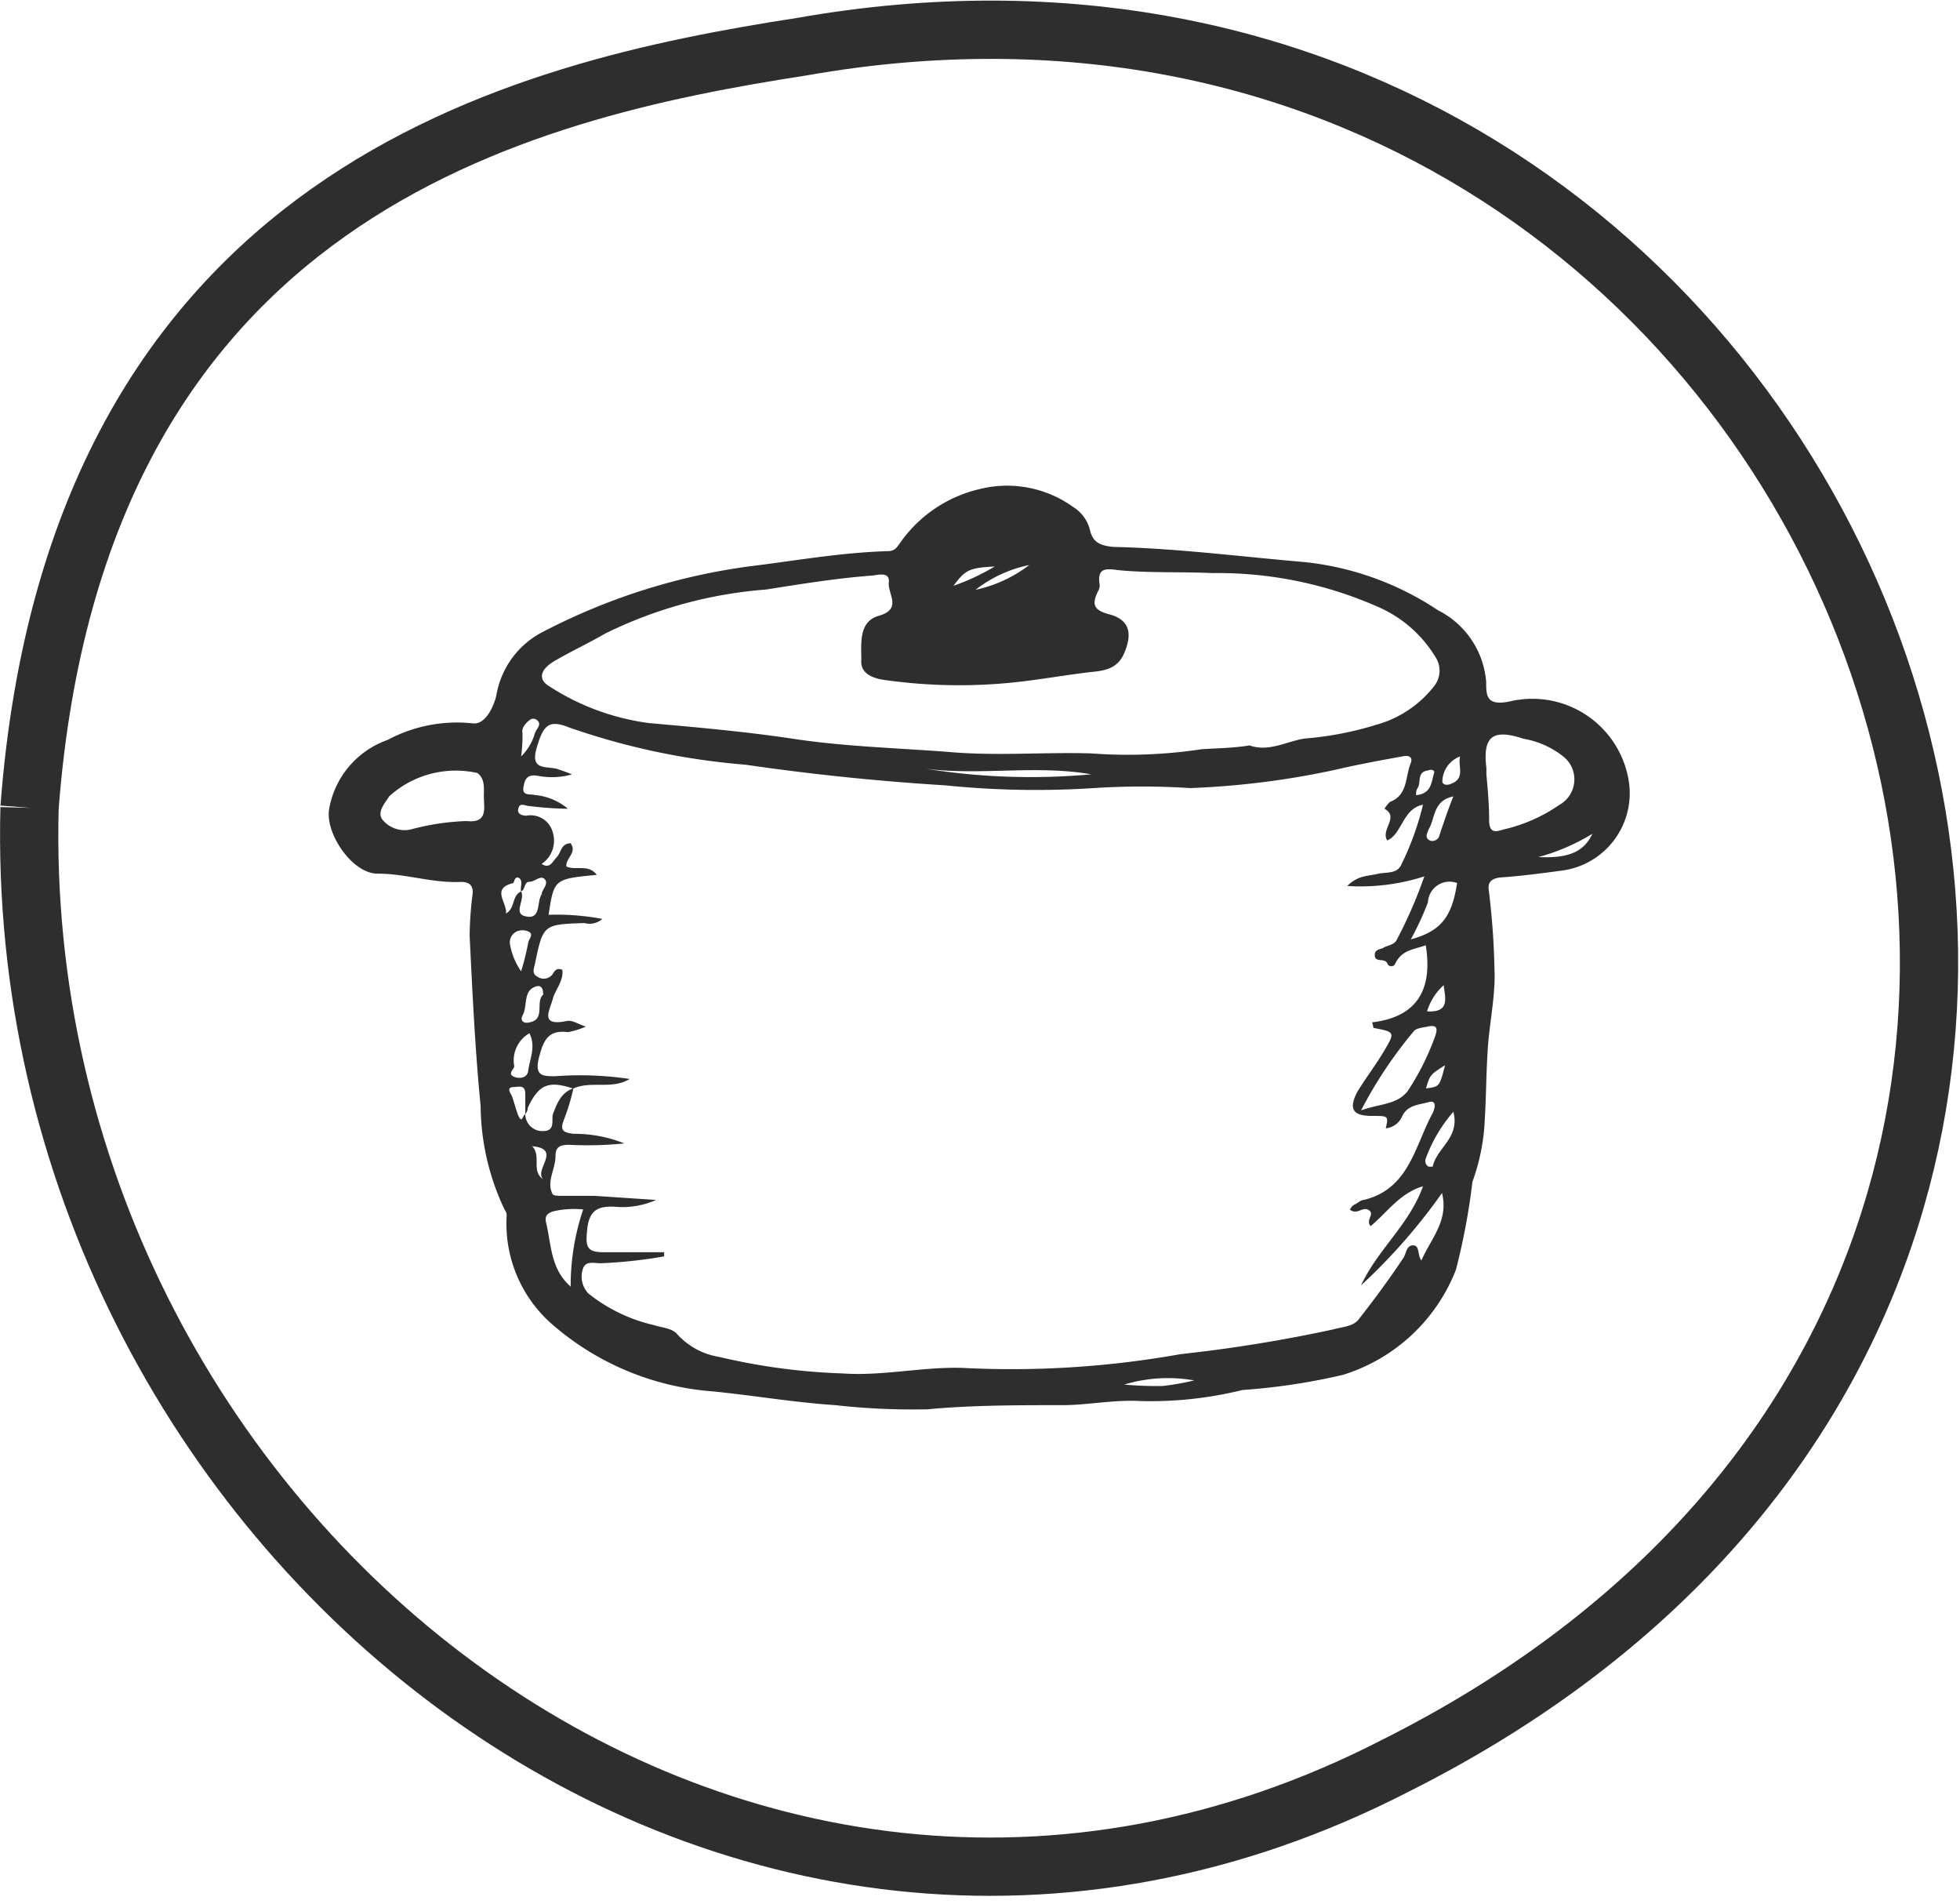
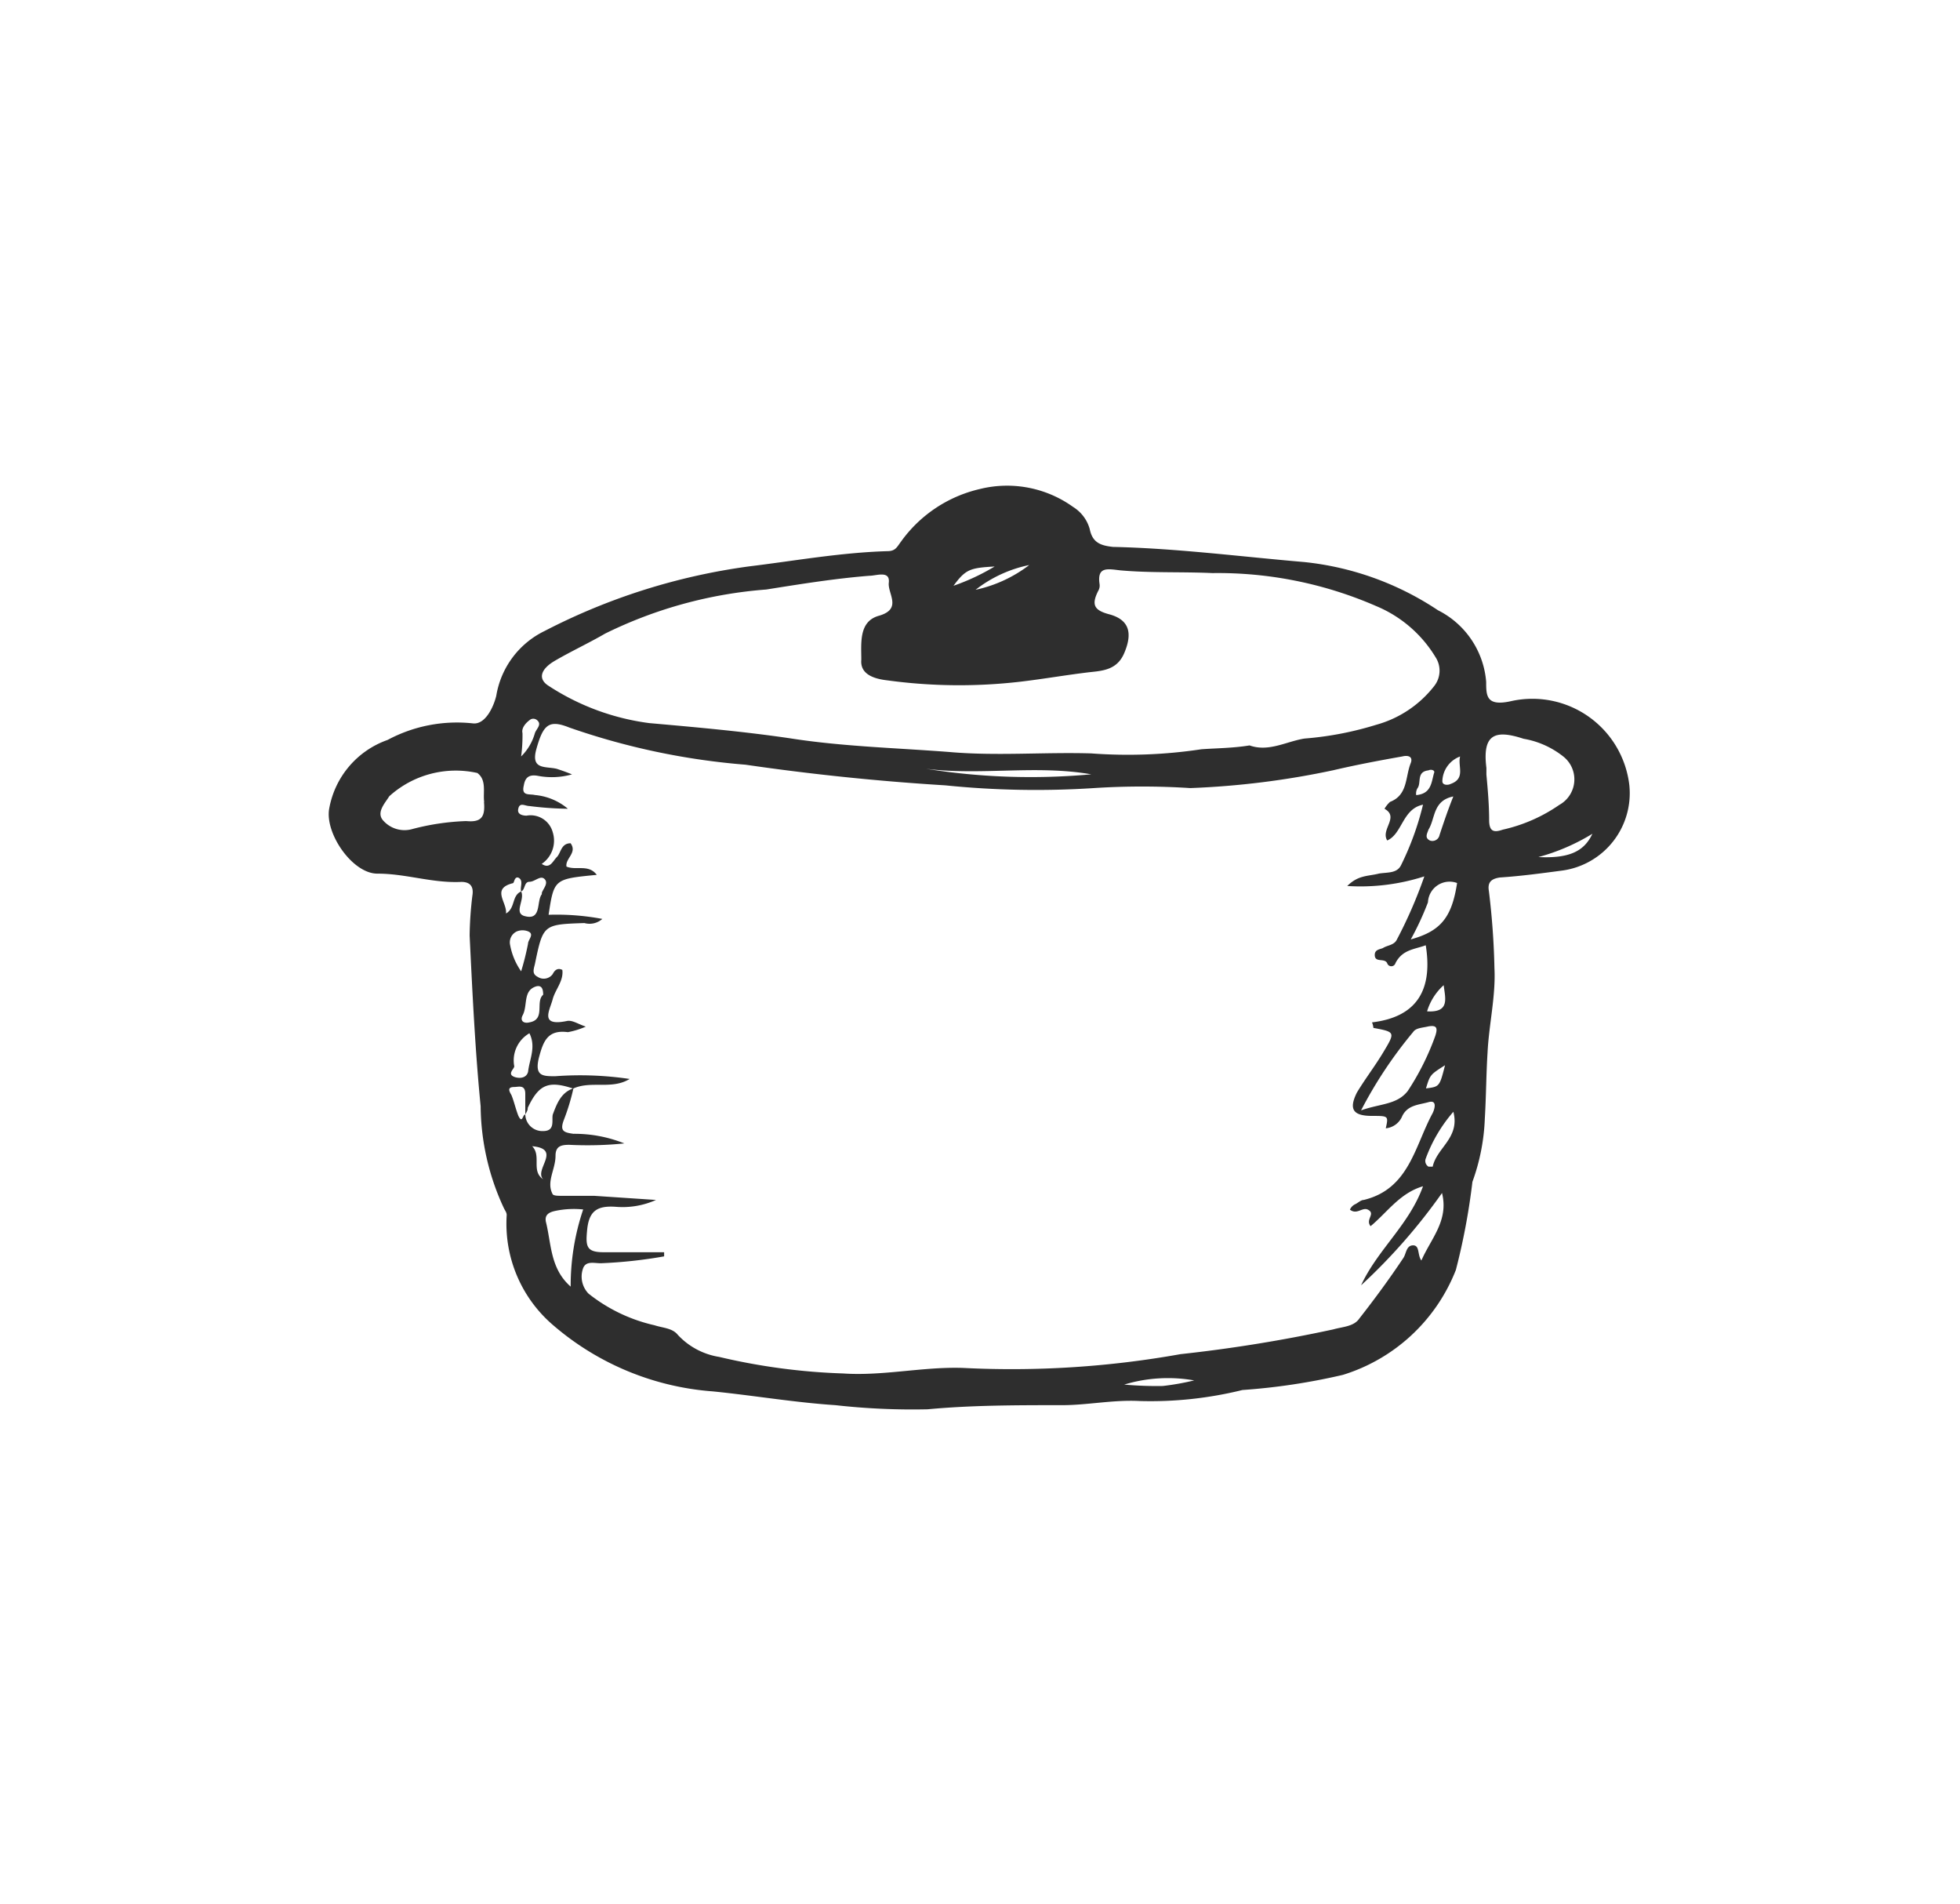
<svg xmlns="http://www.w3.org/2000/svg" width="33.638" height="32.666">
  <g id="Group_11532" data-name="Group 11532" transform="translate(-1108.147 -464.927)">
    <g id="Group_11527" data-name="Group 11527">
      <g id="Group_11520" data-name="Group 11520" transform="translate(1109.648 466.438)">
        <g id="Group_11079" data-name="Group 11079" transform="translate(-1 -1)">
-           <path id="Path_4761" data-name="Path 4761" d="M.006 13.35c-.32 12.4 12.053 22.3 23.445 16.434C40.771 21.096 31.335-2.899 13.266.289 8.466 1.032.805 2.781.006 13.349" fill="none" stroke="#2e2e2e" stroke-miterlimit="10" stroke-width="1" />
-         </g>
+           </g>
      </g>
      <g id="Group_11138" data-name="Group 11138" transform="translate(1024.776 191.257)">
        <g id="noun_pot_1462099" transform="translate(89 282.018)">
          <path id="Path_1519" data-name="Path 1519" d="M16.6 32.193c-.449-.024-.9.071-1.323.071-.78 0-1.56 0-2.316.071a11.834 11.834 0 01-1.583-.071c-.709-.047-1.394-.165-2.1-.236a4.73 4.73 0 01-2.741-1.134 2.289 2.289 0 01-.8-1.89c0-.047-.024-.071-.047-.118a4.2 4.2 0 01-.4-1.749c-.095-.969-.142-1.961-.189-2.93a6.243 6.243 0 01.047-.685c.024-.142-.024-.236-.189-.236-.5.024-.945-.142-1.442-.142-.425 0-.9-.685-.827-1.111a1.535 1.535 0 011.003-1.183 2.521 2.521 0 011.465-.284c.213.024.354-.284.4-.473a1.507 1.507 0 01.827-1.111 10.752 10.752 0 013.521-1.111c.78-.095 1.56-.236 2.363-.26.142 0 .165-.071.236-.165a2.3 2.3 0 011.347-.9 1.942 1.942 0 011.607.307.652.652 0 01.284.378c.047.236.189.284.4.307 1.087.024 2.174.165 3.285.26a5.076 5.076 0 012.292.827 1.508 1.508 0 01.827 1.229c0 .236 0 .425.425.331a1.675 1.675 0 012.032 1.442 1.339 1.339 0 01-1.158 1.465c-.354.047-.709.095-1.063.118-.165.024-.213.095-.189.236a12.911 12.911 0 01.095 1.323c.024.473-.095.969-.118 1.442-.024.378-.024.756-.047 1.134a3.548 3.548 0 01-.213 1.087 11.34 11.34 0 01-.284 1.512 3.049 3.049 0 01-1.938 1.8 10.871 10.871 0 01-1.725.26 6.566 6.566 0 01-1.764.189zM5.985 23.449c-.024-.071.047-.189-.047-.236-.071-.024-.071.095-.095.095-.378.095-.095.331-.118.52.165-.095.095-.307.26-.378.071.142-.142.378.071.425.284.071.189-.26.284-.378v-.024c.024-.071.118-.165.047-.236s-.165.047-.26.047-.071.141-.142.165zm.071 3.828v-.354c0-.165-.118-.118-.189-.118-.142 0-.071.095-.047.142.047.118.071.236.118.354.071.142.071-.024.118-.024a.293.293 0 00.307.284c.213 0 .142-.189.165-.284.071-.189.142-.378.354-.449a3.653 3.653 0 01-.165.544c-.071.189 0 .213.165.236a2.3 2.3 0 01.874.165 6.316 6.316 0 01-.945.024c-.142 0-.236.024-.236.189 0 .236-.165.449-.047.662.024.024.095.024.142.024h.567l1.063.071a1.406 1.406 0 01-.685.118c-.331-.024-.473.071-.5.425-.024.26 0 .354.284.354h1.04v.071a8.053 8.053 0 01-1.087.118c-.118 0-.26-.047-.307.095a.421.421 0 00.095.425 2.811 2.811 0 001.134.544c.142.047.307.047.4.165a1.233 1.233 0 00.709.378 10.708 10.708 0 002.127.284c.685.047 1.371-.118 2.056-.095a16.452 16.452 0 003.734-.236 25.245 25.245 0 002.623-.425c.165-.047.354-.047.449-.189.26-.331.52-.685.756-1.04.047-.071.047-.213.165-.213s.071.165.142.26c.165-.378.473-.685.354-1.158a9.982 9.982 0 01-1.389 1.584c.284-.614.827-1.04 1.063-1.7-.4.118-.614.449-.9.685-.095-.118.095-.213-.047-.284-.095-.047-.189.095-.307 0a.184.184 0 01.095-.095c.047-.024.095-.071.142-.071.78-.189.874-.922 1.182-1.489.024-.047.095-.236-.071-.189s-.354.047-.449.236a.341.341 0 01-.284.213c.047-.213.047-.213-.236-.213-.331 0-.4-.118-.26-.4.142-.236.307-.449.449-.685.213-.354.213-.354-.165-.425a.373.373 0 00-.024-.095c.8-.095 1.04-.591.922-1.323-.189.071-.4.071-.52.307a.074.074 0 01-.142 0c-.047-.095-.213 0-.213-.142 0-.095.095-.095.142-.118.071-.047.189-.047.236-.142a7.882 7.882 0 00.473-1.087 3.58 3.58 0 01-1.323.165c.189-.189.354-.165.544-.213.142-.024.307 0 .378-.142a4.944 4.944 0 00.378-1.04c-.354.071-.354.5-.614.614-.118-.189.213-.4-.047-.544a.515.515 0 01.095-.118c.307-.118.26-.425.354-.662.047-.118-.047-.142-.142-.118-.4.071-.78.142-1.182.236a14.264 14.264 0 01-2.458.307 12.879 12.879 0 00-1.654 0 15.347 15.347 0 01-2.552-.047 41.29 41.29 0 01-3.427-.354 12.111 12.111 0 01-3.025-.638c-.354-.142-.449-.047-.567.378-.095.354.165.284.354.331.071.024.142.047.26.095a1.278 1.278 0 01-.591.024c-.142-.024-.213.024-.236.165-.047.189.095.142.189.165a1.013 1.013 0 01.567.236 5.809 5.809 0 01-.662-.047c-.071 0-.165-.071-.189.047-.024.095.071.118.142.118a.393.393 0 01.449.284.482.482 0 01-.189.544c.142.095.189-.047.26-.118s.071-.236.236-.236c.118.165-.095.26-.071.4.165.071.378-.047.52.142-.733.071-.733.071-.827.685a4.252 4.252 0 01.922.071.328.328 0 01-.307.071c-.709.024-.709.024-.851.709-.024.095-.047.165.047.213a.189.189 0 00.26-.047c.024-.047.071-.118.165-.071.024.189-.118.331-.165.5-.047.189-.236.473.236.378.095-.024.189.047.331.095a1.369 1.369 0 01-.307.095c-.354-.047-.425.165-.5.449-.071.307.071.307.284.307a5.772 5.772 0 011.276.047c-.307.189-.662.024-.969.165-.425-.142-.591-.071-.78.331.002.043-.018.067-.042.114zm12.43-6.333c.331.118.638-.071.945-.118a5.639 5.639 0 001.229-.236 1.9 1.9 0 00.993-.662.425.425 0 00.024-.5 2.159 2.159 0 00-1.016-.874 6.8 6.8 0 00-2.812-.567c-.52-.024-1.063 0-1.583-.047-.213-.024-.4-.071-.354.236a.177.177 0 01-.024.118c-.118.236-.071.331.189.4.354.095.4.331.26.662-.118.284-.354.307-.591.331-.4.047-.8.118-1.205.165a9.111 9.111 0 01-2.269-.024c-.213-.024-.473-.095-.449-.354 0-.284-.047-.662.307-.756.4-.118.142-.378.165-.567.024-.213-.213-.118-.331-.118-.591.047-1.182.142-1.772.236a7.534 7.534 0 00-2.765.756c-.284.165-.591.307-.874.473-.236.142-.284.307-.095.425a4.129 4.129 0 001.725.638c.8.071 1.607.142 2.41.26.9.142 1.82.165 2.741.236.8.071 1.631 0 2.434.024a8.447 8.447 0 001.891-.071c.26-.019.541-.019.827-.066zm4.065.5c.024.26.047.52.047.78 0 .213.095.213.236.165a2.756 2.756 0 00.969-.425.5.5 0 00.071-.827 1.5 1.5 0 00-.685-.307c-.5-.165-.709-.071-.638.5zm-17.2.473c-.024-.165.047-.378-.118-.5a1.7 1.7 0 00-1.512.4c-.071.118-.236.284-.095.425a.487.487 0 00.473.142 4.15 4.15 0 01.945-.142c.256.025.327-.069.303-.329zM20.4 27.206c.331-.118.614-.095.8-.331a4.419 4.419 0 00.473-.945c.047-.142.024-.189-.118-.165-.095.024-.213.024-.26.095a7.414 7.414 0 00-.895 1.346zm-13.352 1.7a1.55 1.55 0 00-.473.024c-.118.024-.189.071-.165.189.095.378.071.8.425 1.111a4.087 4.087 0 01.214-1.322zm14.2-4.632c.52-.142.709-.378.8-.969a.371.371 0 00-.5.331 5 5 0 01-.297.64zm-5.479-2.834c-.945-.165-1.891.024-2.836-.095a11.406 11.406 0 002.836.095zm6.215 5.79a2.563 2.563 0 00-.473.8.114.114 0 00.047.142h.071c.071-.328.471-.493.355-.942zM6.127 25.883a.537.537 0 00-.26.567c0 .047-.142.142.024.189.095.024.189 0 .213-.095.023-.212.141-.425.023-.661zm-.142-1.063a4.6 4.6 0 00.118-.473c0-.071.118-.165 0-.213a.261.261 0 00-.189 0 .207.207 0 00-.118.236 1.146 1.146 0 00.189.45zm.378.4c0-.095-.024-.165-.118-.142-.236.071-.142.331-.236.5-.047.095.024.142.118.118.284-.049.095-.356.237-.475zm15.62-3.4c-.354.071-.307.378-.425.567-.024.071-.071.142.024.189a.125.125 0 00.165-.095c.071-.214.142-.426.237-.663zM17.54 31.84a2.591 2.591 0 00-1.205.071 6.192 6.192 0 00.662.024 4.362 4.362 0 00.544-.097zm5.908-8.98c.52.024.78-.095.922-.4a3.524 3.524 0 01-.921.398zM5.985 21.133a.9.9 0 00.236-.4c.024-.071.118-.142.047-.213a.1.1 0 00-.118-.024c-.071.047-.165.142-.142.236a2.733 2.733 0 01-.023.401zm16.117 0a.466.466 0 00-.307.425c0 .071.095.071.142.047.263-.094.118-.305.163-.472zM6.174 27.821c.165.165-.024.425.189.567-.163-.165.331-.52-.189-.567zm7.609-9.547a2.309 2.309 0 00.922-.425 2.216 2.216 0 00-.921.425zm.331-.4c-.425.024-.5.047-.709.331a3.762 3.762 0 00.71-.333zm7.42 7.633c.4.024.307-.236.284-.449a.979.979 0 00-.283.442zm-.189-3.71c.26-.024.26-.213.307-.378.024-.047-.047-.071-.095-.047-.213.024-.118.213-.189.307a.177.177 0 00-.022.116zm.5 4.632c-.26.165-.26.165-.331.4.233-.029.233-.029.328-.402z" transform="translate(-2.67 -16.502)" fill="#2e2e2e" />
        </g>
      </g>
    </g>
  </g>
</svg>